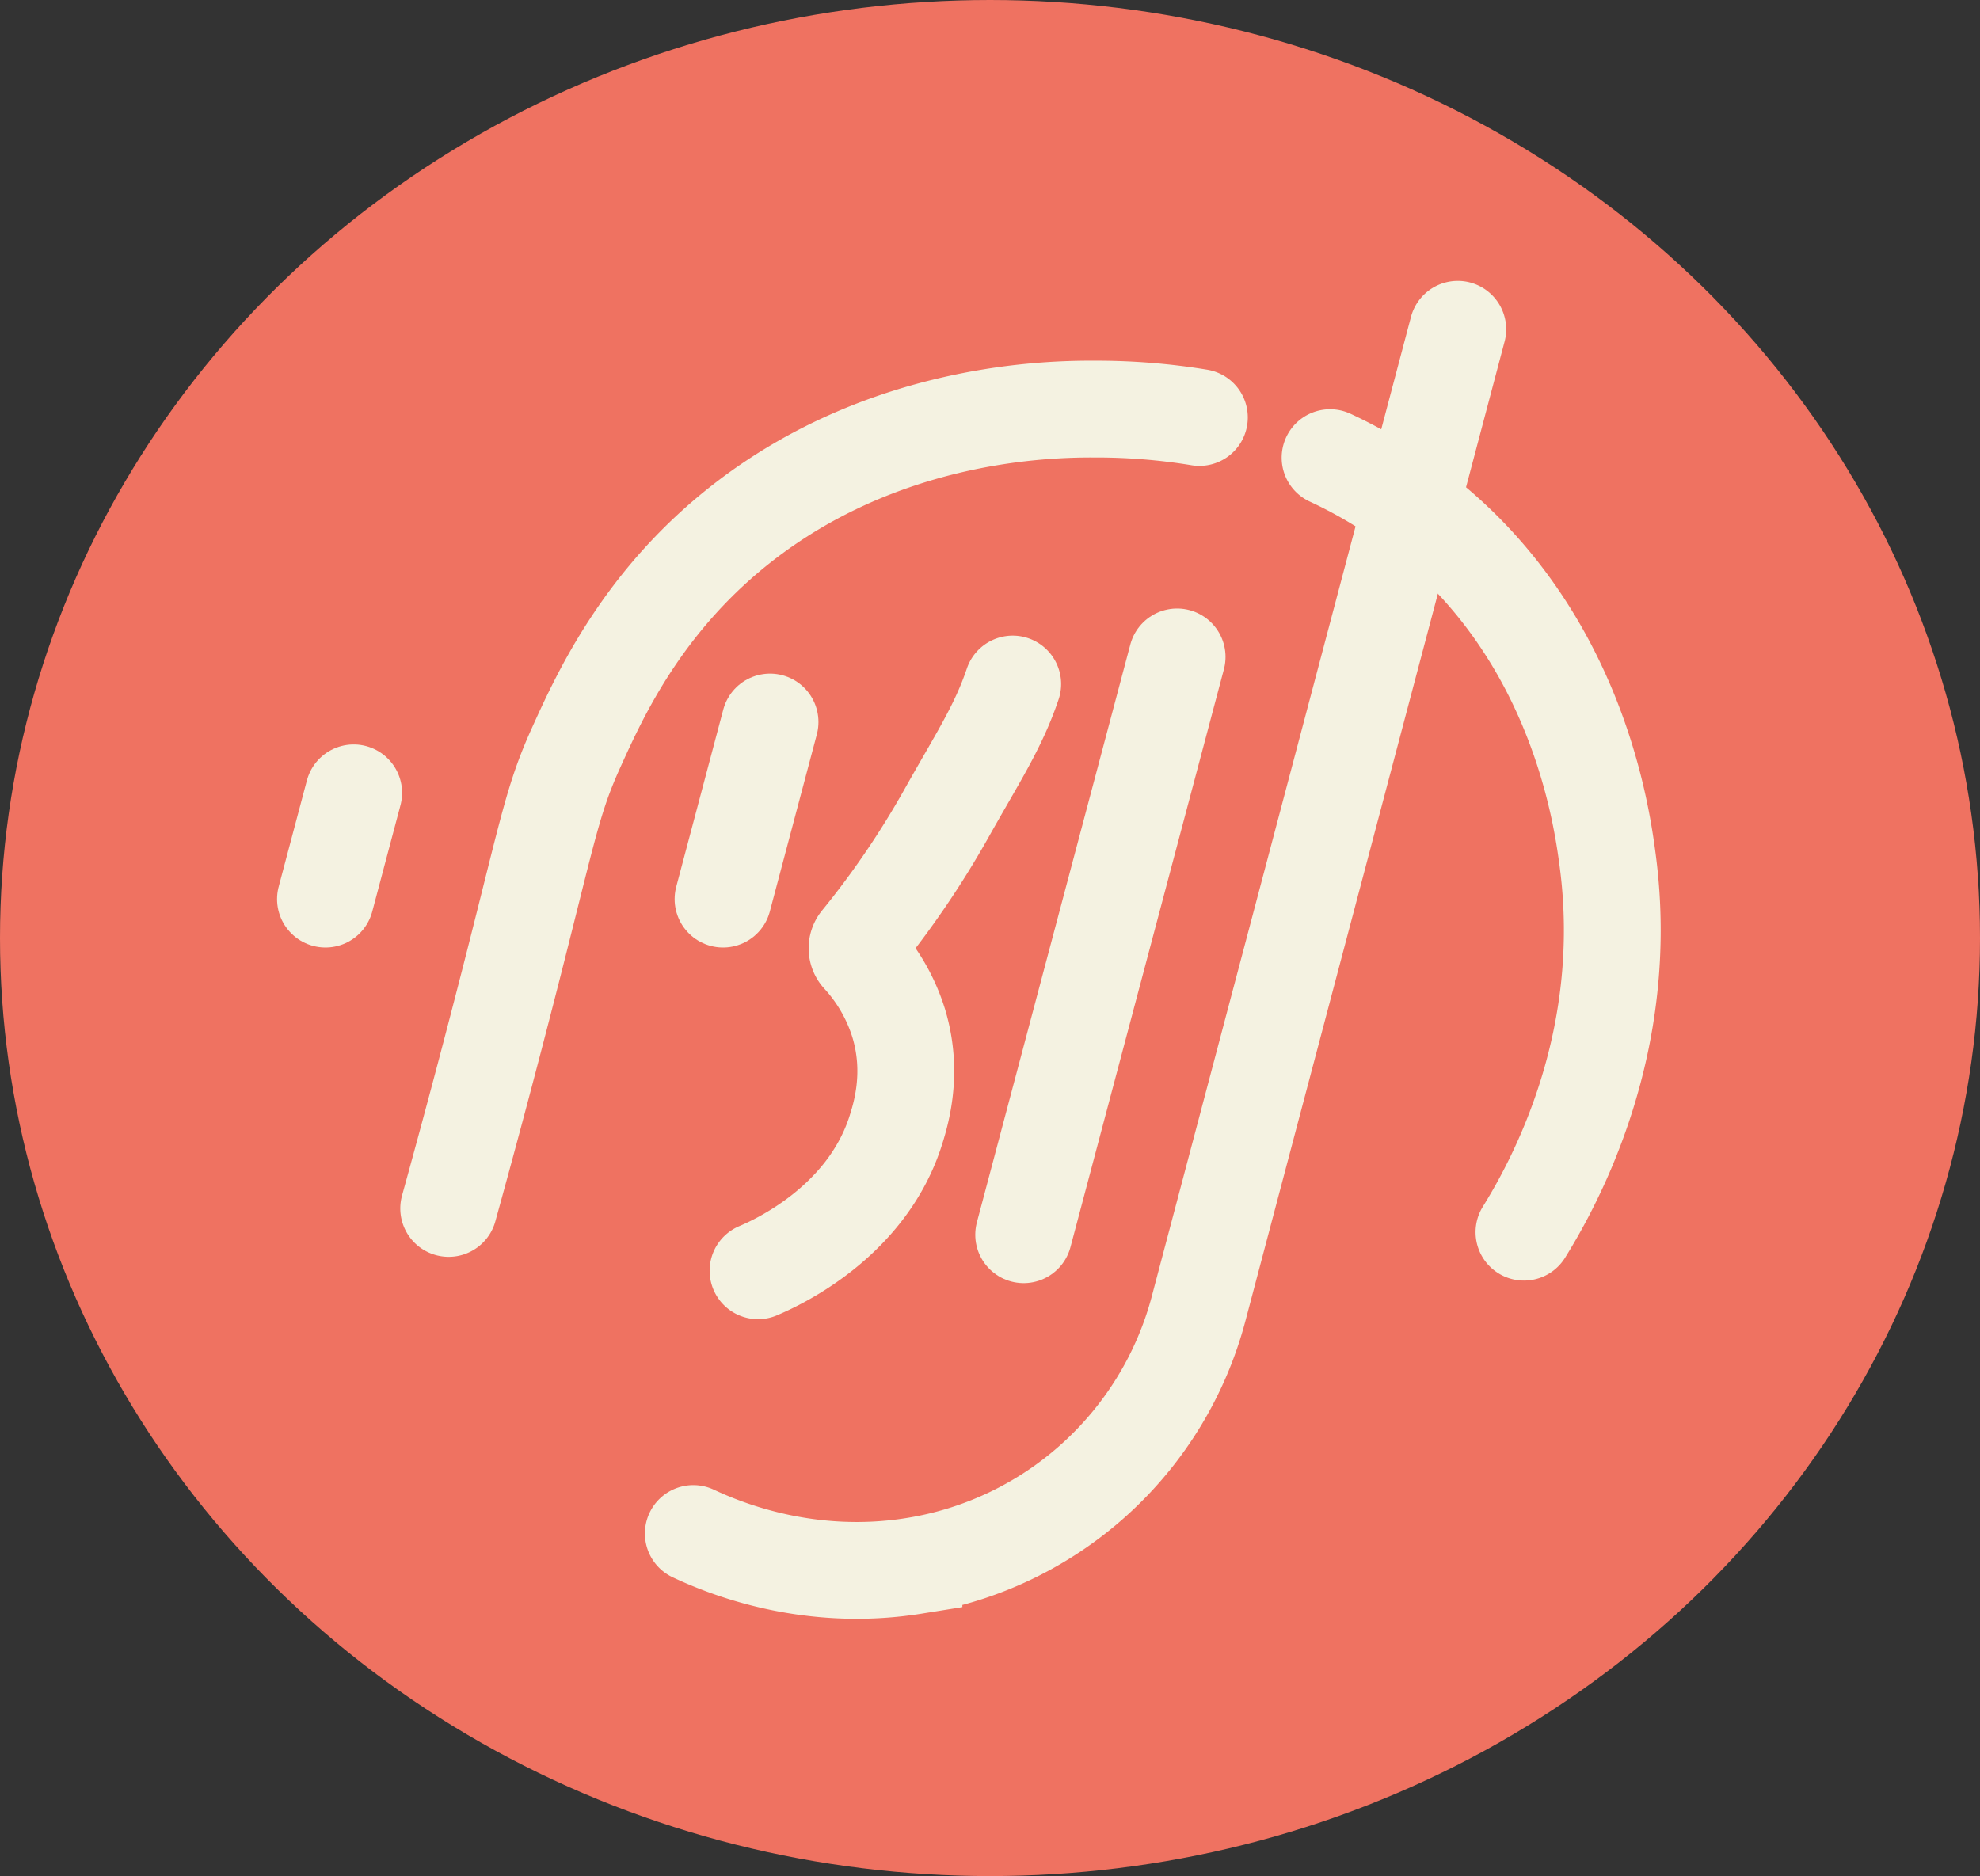
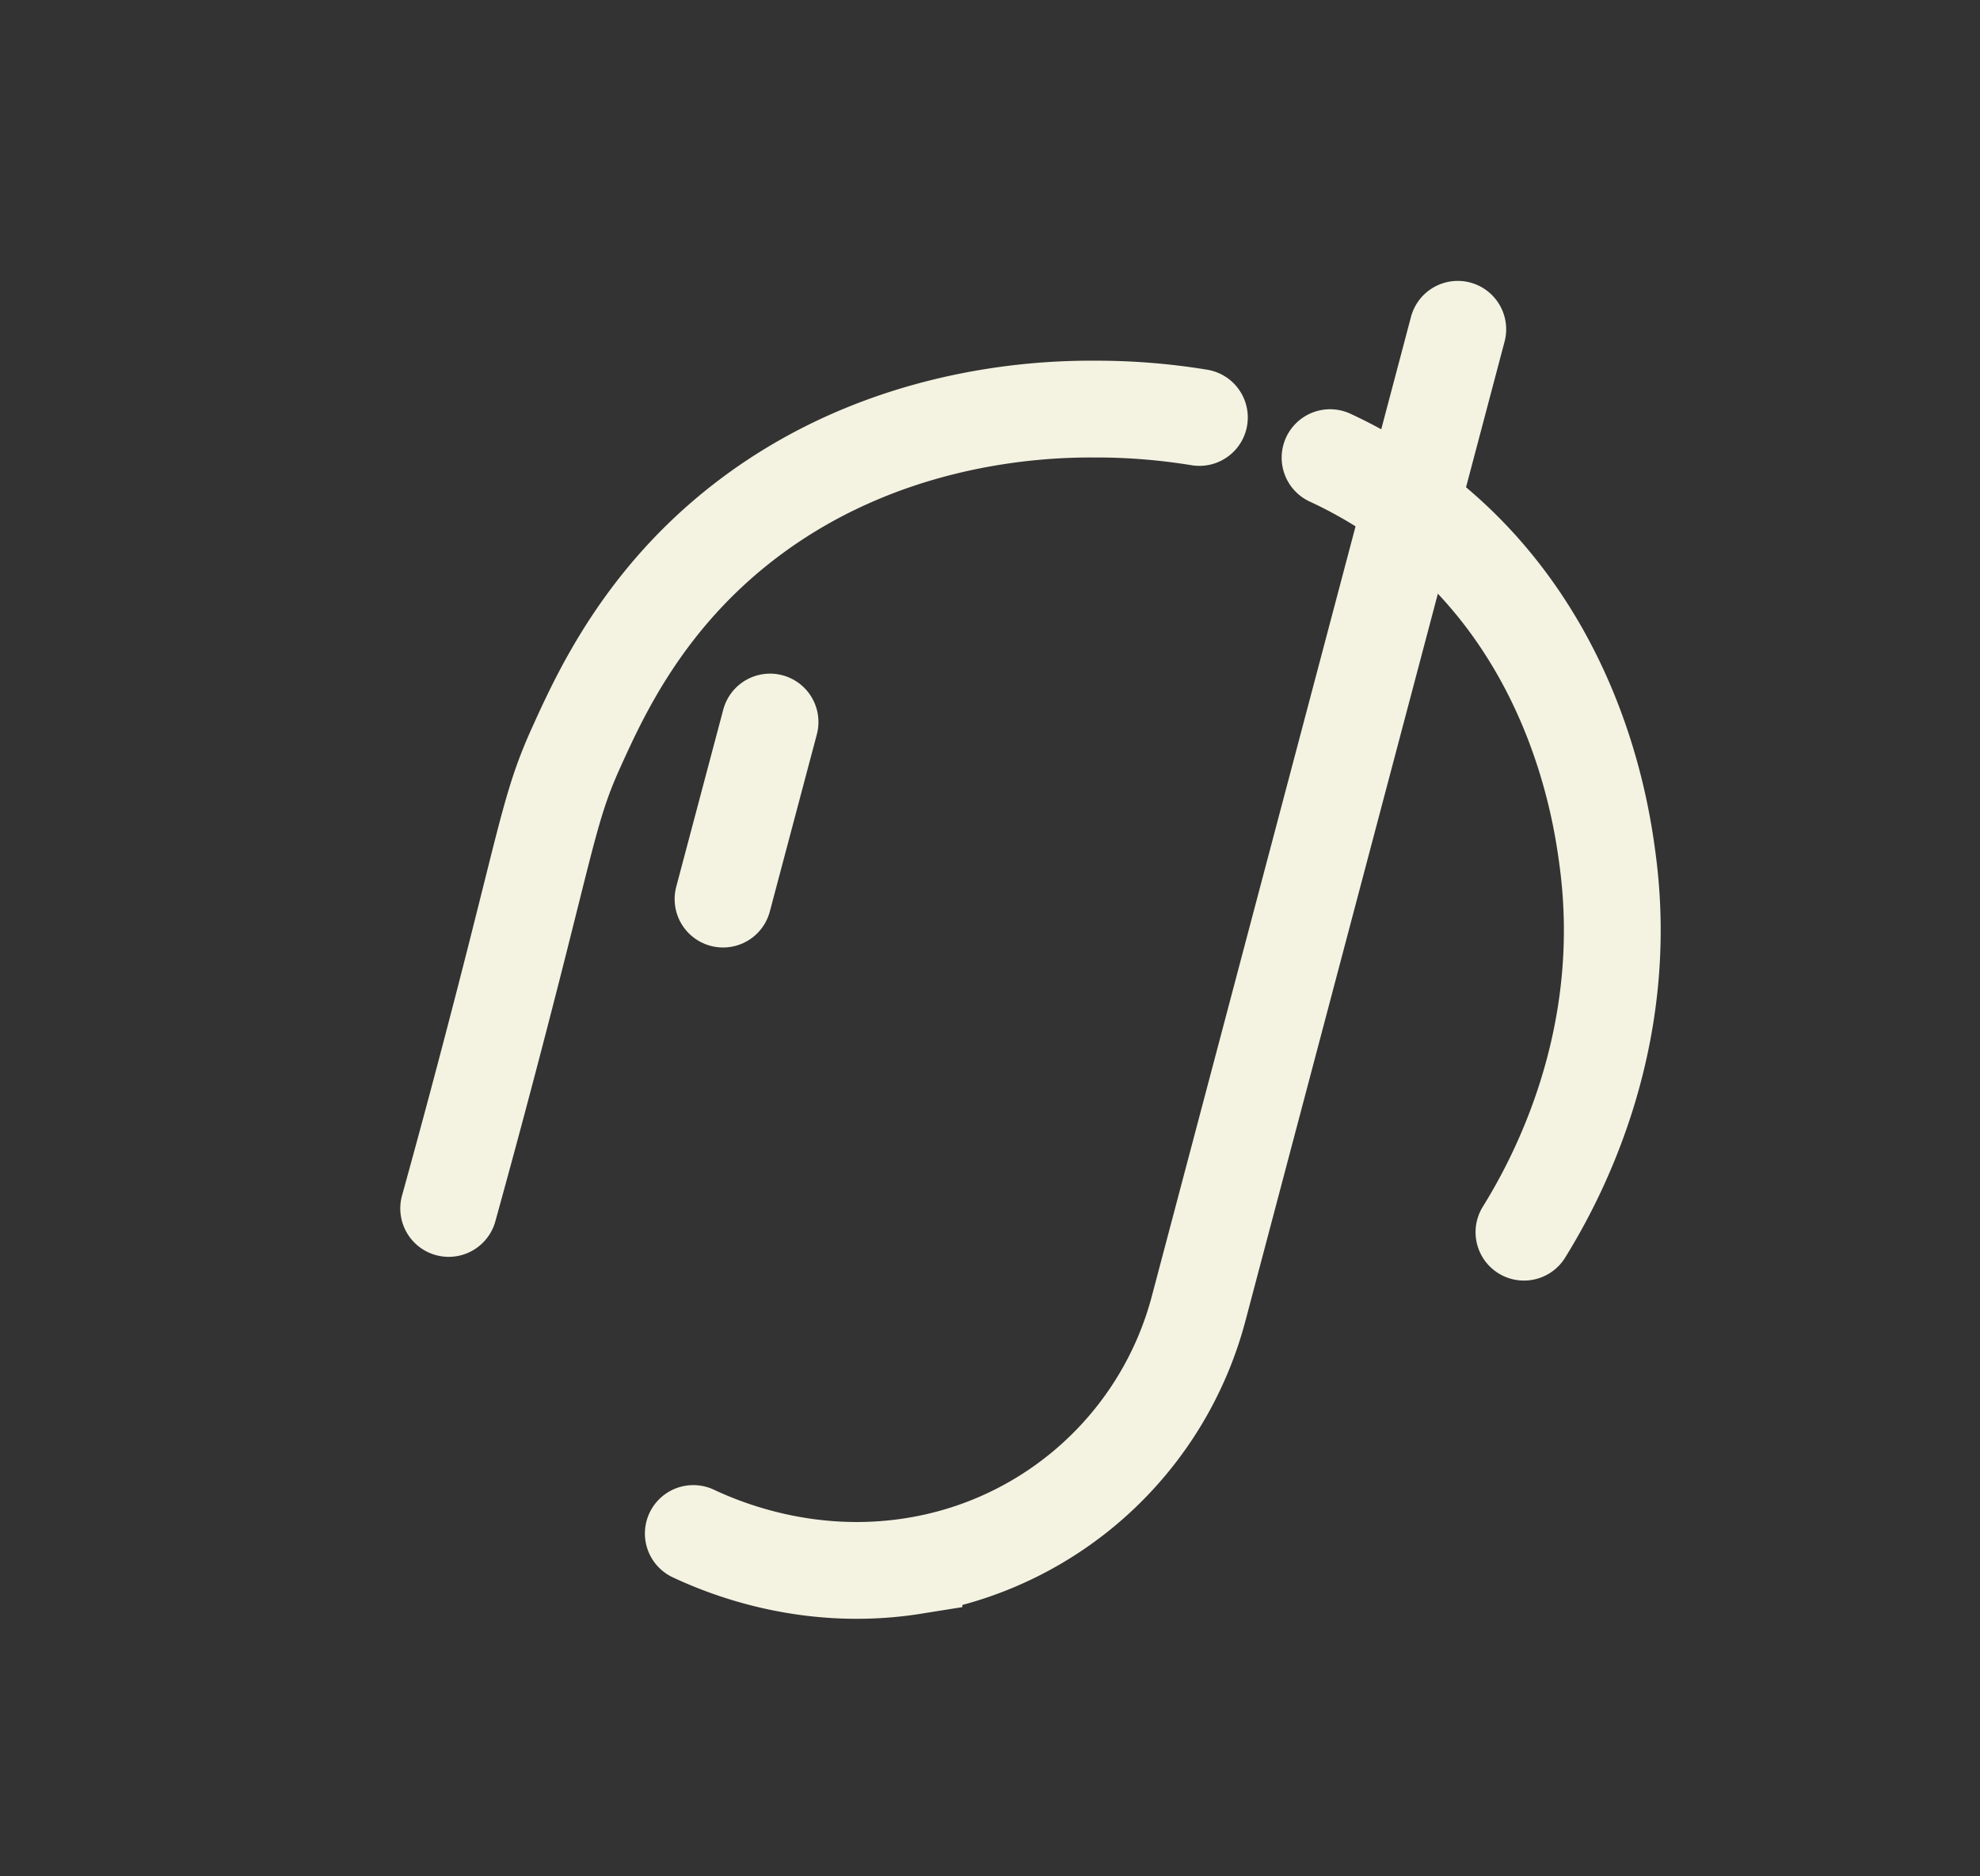
<svg xmlns="http://www.w3.org/2000/svg" viewBox="0 0 496.18 470.19">
  <rect x="0" y="0" width="496.18" height="470.19" fill="#333333" stroke="none" />
  <defs>
    <style>.cls-1{fill:#ef7261;}.cls-2{fill:none;stroke:#f4f2e1;stroke-linecap:round;stroke-miterlimit:10;stroke-width:24.26px;}</style>
  </defs>
  <title>Asset 30TOZILI</title>
  <g id="Layer_2" data-name="Layer 2">
    <g id="Layer_1-2" data-name="Layer 1">
-       <ellipse class="cls-1" cx="248.09" cy="235.1" rx="248.09" ry="235.1" />
      <path class="cls-2" d="M333.31,114.7A118.87,118.87,0,0,1,348,122.82c46.63,30.29,53.39,81.56,54.9,93,6,45.71-13.39,80.71-21,93" />
      <path class="cls-2" d="M112.44,302.87c3.85-13.9,9.65-35.25,16.36-61.61,8.71-34.26,9.86-41.24,15.57-53.87,6-13.23,16.92-37.46,42.83-57.19,33.6-25.59,71.56-27.75,86.82-27.67a159.48,159.48,0,0,1,26.54,2.1" />
-       <line class="cls-2" x1="256.53" y1="309.46" x2="294.98" y2="164.64" />
      <line class="cls-2" x1="181.19" y1="225.34" x2="192.97" y2="180.96" />
-       <line class="cls-2" x1="81.56" y1="225.34" x2="88.63" y2="198.71" />
-       <path class="cls-2" d="M253.78,171.44c-3.65,10.83-8.91,18.68-16.61,32.43a225.15,225.15,0,0,1-21.73,31.95,2.88,2.88,0,0,0,.09,3.79,44.26,44.26,0,0,1,9.7,16.9c3.8,12.62.45,23.11-1,27.55-7.6,22.61-29.83,32.55-34.27,34.43" />
      <path class="cls-2" d="M173.74,384.34c8.16,3.83,29.09,12.31,55.29,8.11a88.11,88.11,0,0,0,71.36-64.56L365.31,82.53" />
    </g>
  </g>
</svg>